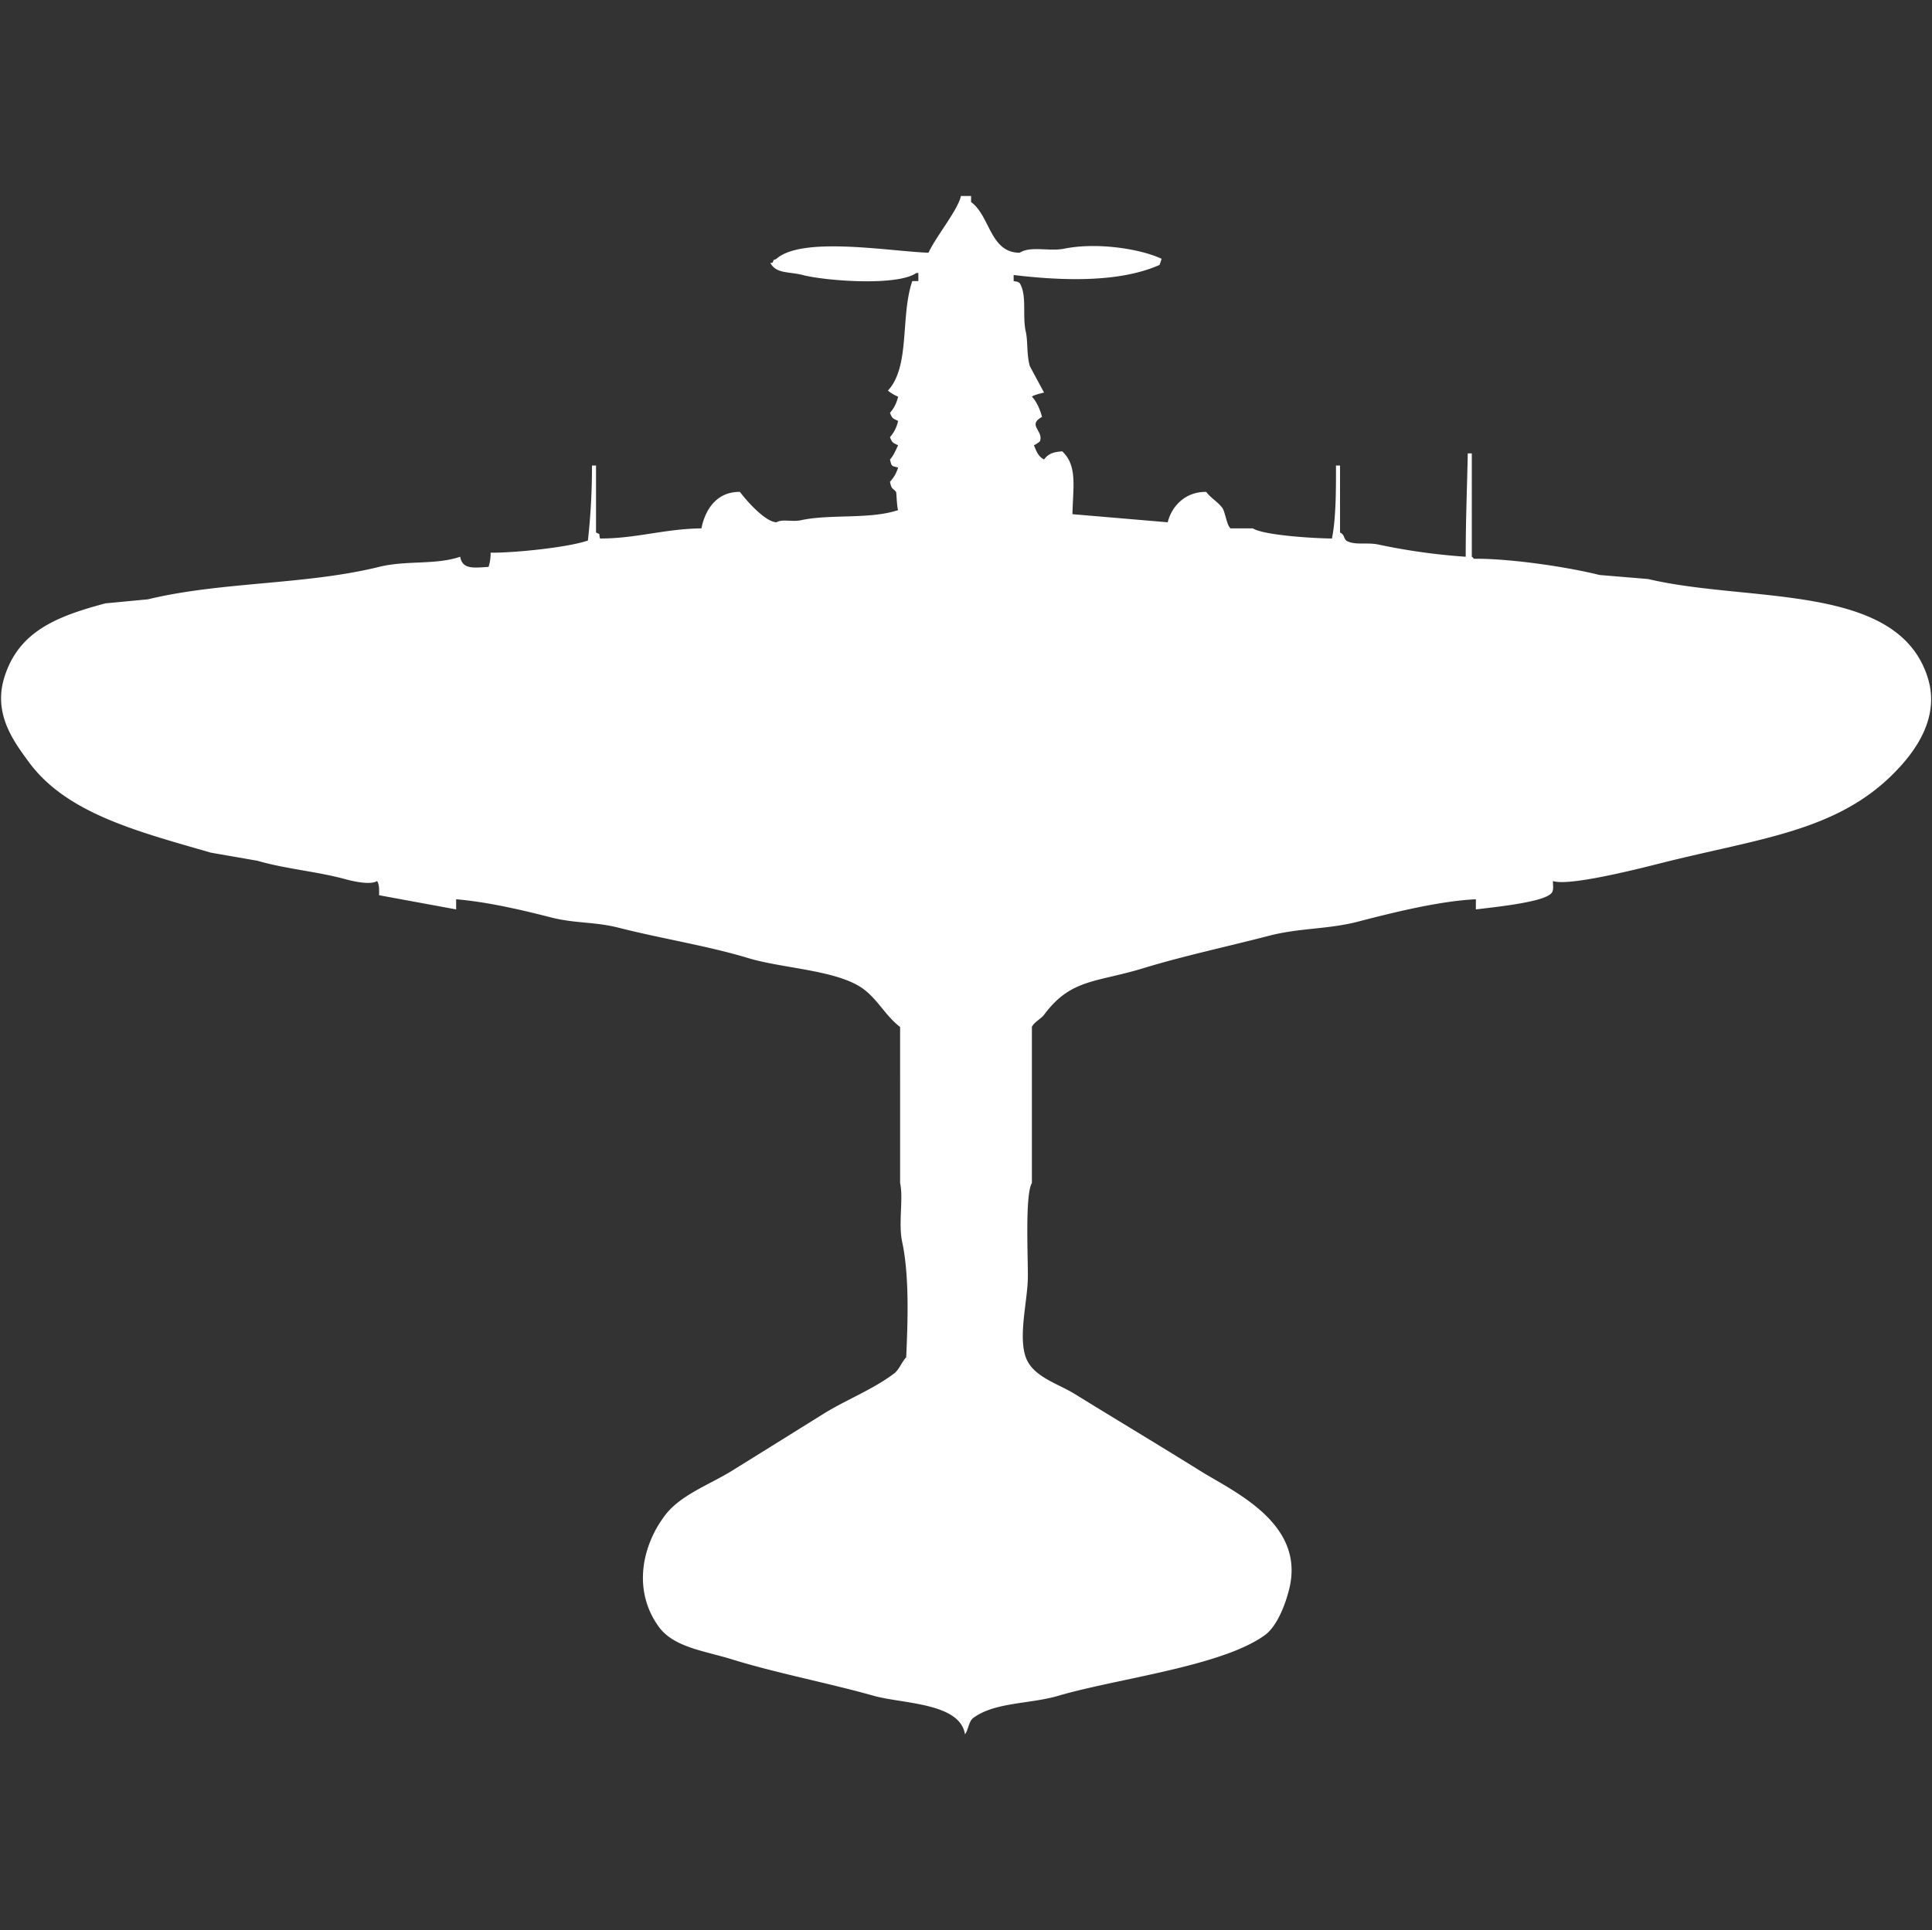
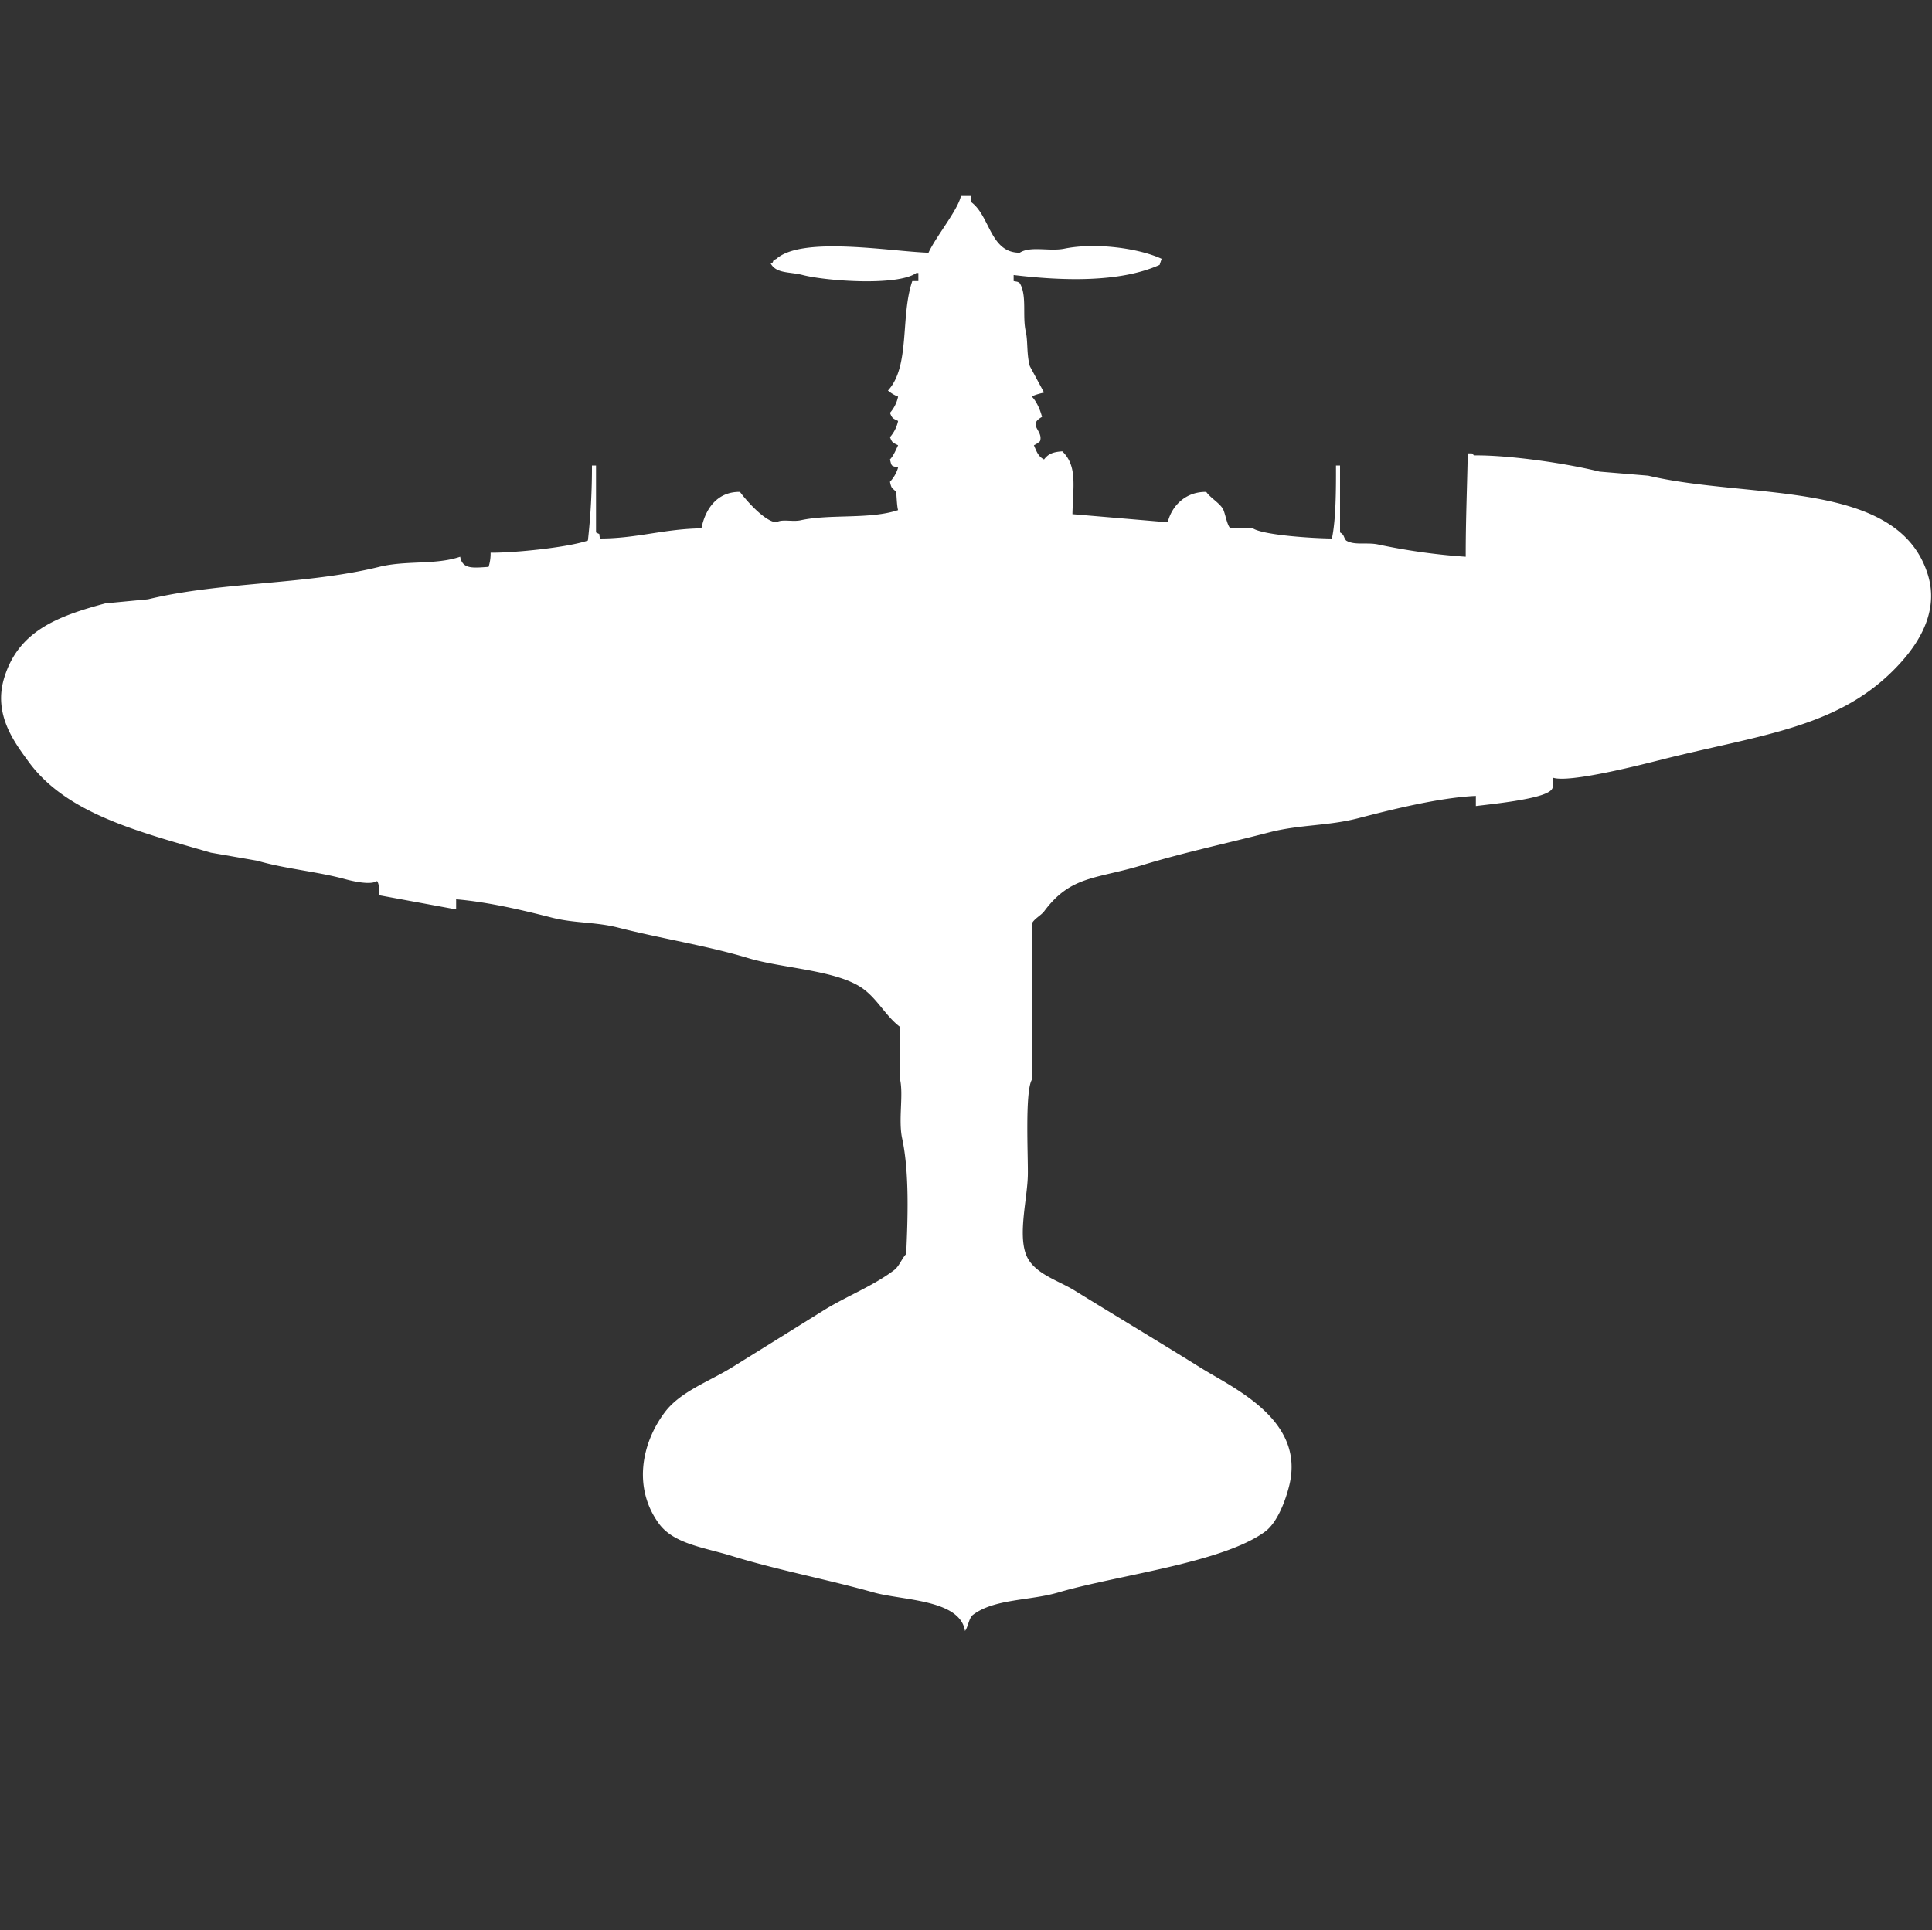
<svg xmlns="http://www.w3.org/2000/svg" width="40.026" height="40" viewBox="0 -96.69 953 952.381" fill="#fff">
  <rect x="0" y="-96.69" width="953" height="952.381" fill="#333333" stroke="none" />
-   <path id="unit" fill-rule="evenodd" clip-rule="evenodd" d="M474,0h5V3c9.434,6.806,9.314,25.043,24,25,5.348-3.457,14.692-.515,22-2,15.557-3.161,36.892-.171,48,5l-1,3c-19.755,8.83-47.989,7.876-72,5v3c2.076,0.372,1.924.242,3,1,3.7,6.062,1.19,16.1,3,24,1.06,4.626.357,11.3,2,17l7,13c-2.706.6-5.392,1.426-6,2,2.323,2.412,4.047,6.316,5,10-7.426,4.118.794,6.677-1,12a11.568,11.568,0,0,1-3,2c1.229,2.877,2.121,5.6,5,7,2.077-2.736,4.373-3.7,9-4,7.471,7.206,5.328,16.991,5,31l47,4c1.963-7.929,8.621-15.12,19-15,2.106,2.955,5.908,5.023,8,8,1.37,1.949,2.156,8.669,4,10h11c5.524,3.468,30.433,4.938,39,5,1.966-9.37,2.043-23.663,2-36h2v33c2.3,1.321,1.527,2.159,3,4,4.151,2.557,10.366.724,16,2a306.612,306.612,0,0,0,43,6c-0.047-17.148.716-35.319,1-51h2v51a2.834,2.834,0,0,1,1,1c17.569-.211,46.127,4.012,62,8l24,2c50.083,11.868,123.5,1.49,138,49,6.292,20.616-7.825,37.785-17,47-28.458,28.579-66.373,32.01-114,44-9.473,2.385-45.929,11.806-54,9,0.133,4.026.543,5.468-2,7-5.989,3.8-27.72,5.987-36,7v-5c-17.915.827-41.273,6.649-58,11-15.041,3.912-28.9,3.071-44,7-20.486,5.328-42.177,9.94-62,16-23.431,7.163-35.748,5.125-49,23-1.391,1.877-5.082,3.762-6,6v77c-3.514,5.763-1.827,37.806-2,47-0.216,11.5-4.772,28.486-1,39,3.435,9.577,15.776,12.92,24,18,20.332,12.559,41.732,25.355,62,38,16.342,10.2,51.784,25.688,44,58-1.953,8.108-6.1,18.672-12,23-21.1,15.47-73.087,21.474-102,30-13.942,4.112-31.455,3.056-42,11-2.148,1.618-2.353,5.885-4,8-2.508-15.669-30.872-15.012-45-19-22.517-6.356-47.738-11.111-70-18-13.545-4.192-28.651-5.9-36-16-12.978-17.835-8.423-39.9,3-55,7.682-10.153,21.889-15.118,33-22,14.7-9.108,30.317-18.856,45-28,11.6-7.221,24.268-11.941,35-20,2.589-1.944,3.757-5.676,6-8,0.734-16.727,1.672-39.913-2-57-1.947-9.062.679-21.187-1-29V410c-7.512-5.617-11.613-14.86-20-20-13.353-8.184-38.6-9.023-55-14-19.892-6.037-42.668-9.566-64-15-11.524-2.935-21.432-2.044-33-5-14.493-3.7-31.291-7.673-47-9v5l-38-7c0.06-2.9.048-5.468-1-7-3.182,2.075-11.615.2-16-1-13.564-3.7-29.545-5.04-43-9l-23-4c-36.227-10.515-71.341-19.329-90-45-6.747-9.282-17.374-23-12-41,6.913-23.153,25.966-30.576,50-37l21-2c36.163-8.756,77.626-7.031,114-16,13.567-3.345,27.7-.824,40-5,1.095,6.384,6.7,5.453,14,5a21.509,21.509,0,0,0,1-7c11.671,0.125,38.278-2.6,48-6a326.709,326.709,0,0,0,2-37h2v33c2.542,1.455,1.128-.217,2,3,17.865,0.025,31.64-4.759,50-5,1.8-9.177,7.493-18.165,19-18,2.711,3.748,12.267,14.793,18,15,2.847-1.724,7.851-.093,12-1,14.444-3.158,34.035-.333,48-5-0.669-2.1-.761-8.6-1-9-1.883-2.166-2.222-1.2-3-5a17.224,17.224,0,0,0,4-7c-3.393-.946-3.111-0.385-4-4,1.738-1.819,2.871-4.606,4-7-2.542-1.287-2.872-1.1-4-4a17.522,17.522,0,0,0,4-8c-2.542-1.287-2.872-1.1-4-4a17.522,17.522,0,0,0,4-8,17.243,17.243,0,0,1-5-3c11.065-11.907,6.05-36.607,12-54h3V38h-1c-9.425,6.609-44.8,3.914-56,1-6.674-1.737-13.232-.526-16-6h1c1.3-2.468-.429-0.681,2-2,12.774-11.318,56.29-3.628,75-3C461.736,19.883,472.491,6.978,474,0Z" />
+   <path id="unit" fill-rule="evenodd" clip-rule="evenodd" d="M474,0h5V3c9.434,6.806,9.314,25.043,24,25,5.348-3.457,14.692-.515,22-2,15.557-3.161,36.892-.171,48,5l-1,3c-19.755,8.83-47.989,7.876-72,5v3c2.076,0.372,1.924.242,3,1,3.7,6.062,1.19,16.1,3,24,1.06,4.626.357,11.3,2,17l7,13c-2.706.6-5.392,1.426-6,2,2.323,2.412,4.047,6.316,5,10-7.426,4.118.794,6.677-1,12a11.568,11.568,0,0,1-3,2c1.229,2.877,2.121,5.6,5,7,2.077-2.736,4.373-3.7,9-4,7.471,7.206,5.328,16.991,5,31l47,4c1.963-7.929,8.621-15.12,19-15,2.106,2.955,5.908,5.023,8,8,1.37,1.949,2.156,8.669,4,10h11c5.524,3.468,30.433,4.938,39,5,1.966-9.37,2.043-23.663,2-36h2v33c2.3,1.321,1.527,2.159,3,4,4.151,2.557,10.366.724,16,2a306.612,306.612,0,0,0,43,6c-0.047-17.148.716-35.319,1-51h2a2.834,2.834,0,0,1,1,1c17.569-.211,46.127,4.012,62,8l24,2c50.083,11.868,123.5,1.49,138,49,6.292,20.616-7.825,37.785-17,47-28.458,28.579-66.373,32.01-114,44-9.473,2.385-45.929,11.806-54,9,0.133,4.026.543,5.468-2,7-5.989,3.8-27.72,5.987-36,7v-5c-17.915.827-41.273,6.649-58,11-15.041,3.912-28.9,3.071-44,7-20.486,5.328-42.177,9.94-62,16-23.431,7.163-35.748,5.125-49,23-1.391,1.877-5.082,3.762-6,6v77c-3.514,5.763-1.827,37.806-2,47-0.216,11.5-4.772,28.486-1,39,3.435,9.577,15.776,12.92,24,18,20.332,12.559,41.732,25.355,62,38,16.342,10.2,51.784,25.688,44,58-1.953,8.108-6.1,18.672-12,23-21.1,15.47-73.087,21.474-102,30-13.942,4.112-31.455,3.056-42,11-2.148,1.618-2.353,5.885-4,8-2.508-15.669-30.872-15.012-45-19-22.517-6.356-47.738-11.111-70-18-13.545-4.192-28.651-5.9-36-16-12.978-17.835-8.423-39.9,3-55,7.682-10.153,21.889-15.118,33-22,14.7-9.108,30.317-18.856,45-28,11.6-7.221,24.268-11.941,35-20,2.589-1.944,3.757-5.676,6-8,0.734-16.727,1.672-39.913-2-57-1.947-9.062.679-21.187-1-29V410c-7.512-5.617-11.613-14.86-20-20-13.353-8.184-38.6-9.023-55-14-19.892-6.037-42.668-9.566-64-15-11.524-2.935-21.432-2.044-33-5-14.493-3.7-31.291-7.673-47-9v5l-38-7c0.06-2.9.048-5.468-1-7-3.182,2.075-11.615.2-16-1-13.564-3.7-29.545-5.04-43-9l-23-4c-36.227-10.515-71.341-19.329-90-45-6.747-9.282-17.374-23-12-41,6.913-23.153,25.966-30.576,50-37l21-2c36.163-8.756,77.626-7.031,114-16,13.567-3.345,27.7-.824,40-5,1.095,6.384,6.7,5.453,14,5a21.509,21.509,0,0,0,1-7c11.671,0.125,38.278-2.6,48-6a326.709,326.709,0,0,0,2-37h2v33c2.542,1.455,1.128-.217,2,3,17.865,0.025,31.64-4.759,50-5,1.8-9.177,7.493-18.165,19-18,2.711,3.748,12.267,14.793,18,15,2.847-1.724,7.851-.093,12-1,14.444-3.158,34.035-.333,48-5-0.669-2.1-.761-8.6-1-9-1.883-2.166-2.222-1.2-3-5a17.224,17.224,0,0,0,4-7c-3.393-.946-3.111-0.385-4-4,1.738-1.819,2.871-4.606,4-7-2.542-1.287-2.872-1.1-4-4a17.522,17.522,0,0,0,4-8c-2.542-1.287-2.872-1.1-4-4a17.522,17.522,0,0,0,4-8,17.243,17.243,0,0,1-5-3c11.065-11.907,6.05-36.607,12-54h3V38h-1c-9.425,6.609-44.8,3.914-56,1-6.674-1.737-13.232-.526-16-6h1c1.3-2.468-.429-0.681,2-2,12.774-11.318,56.29-3.628,75-3C461.736,19.883,472.491,6.978,474,0Z" />
</svg>